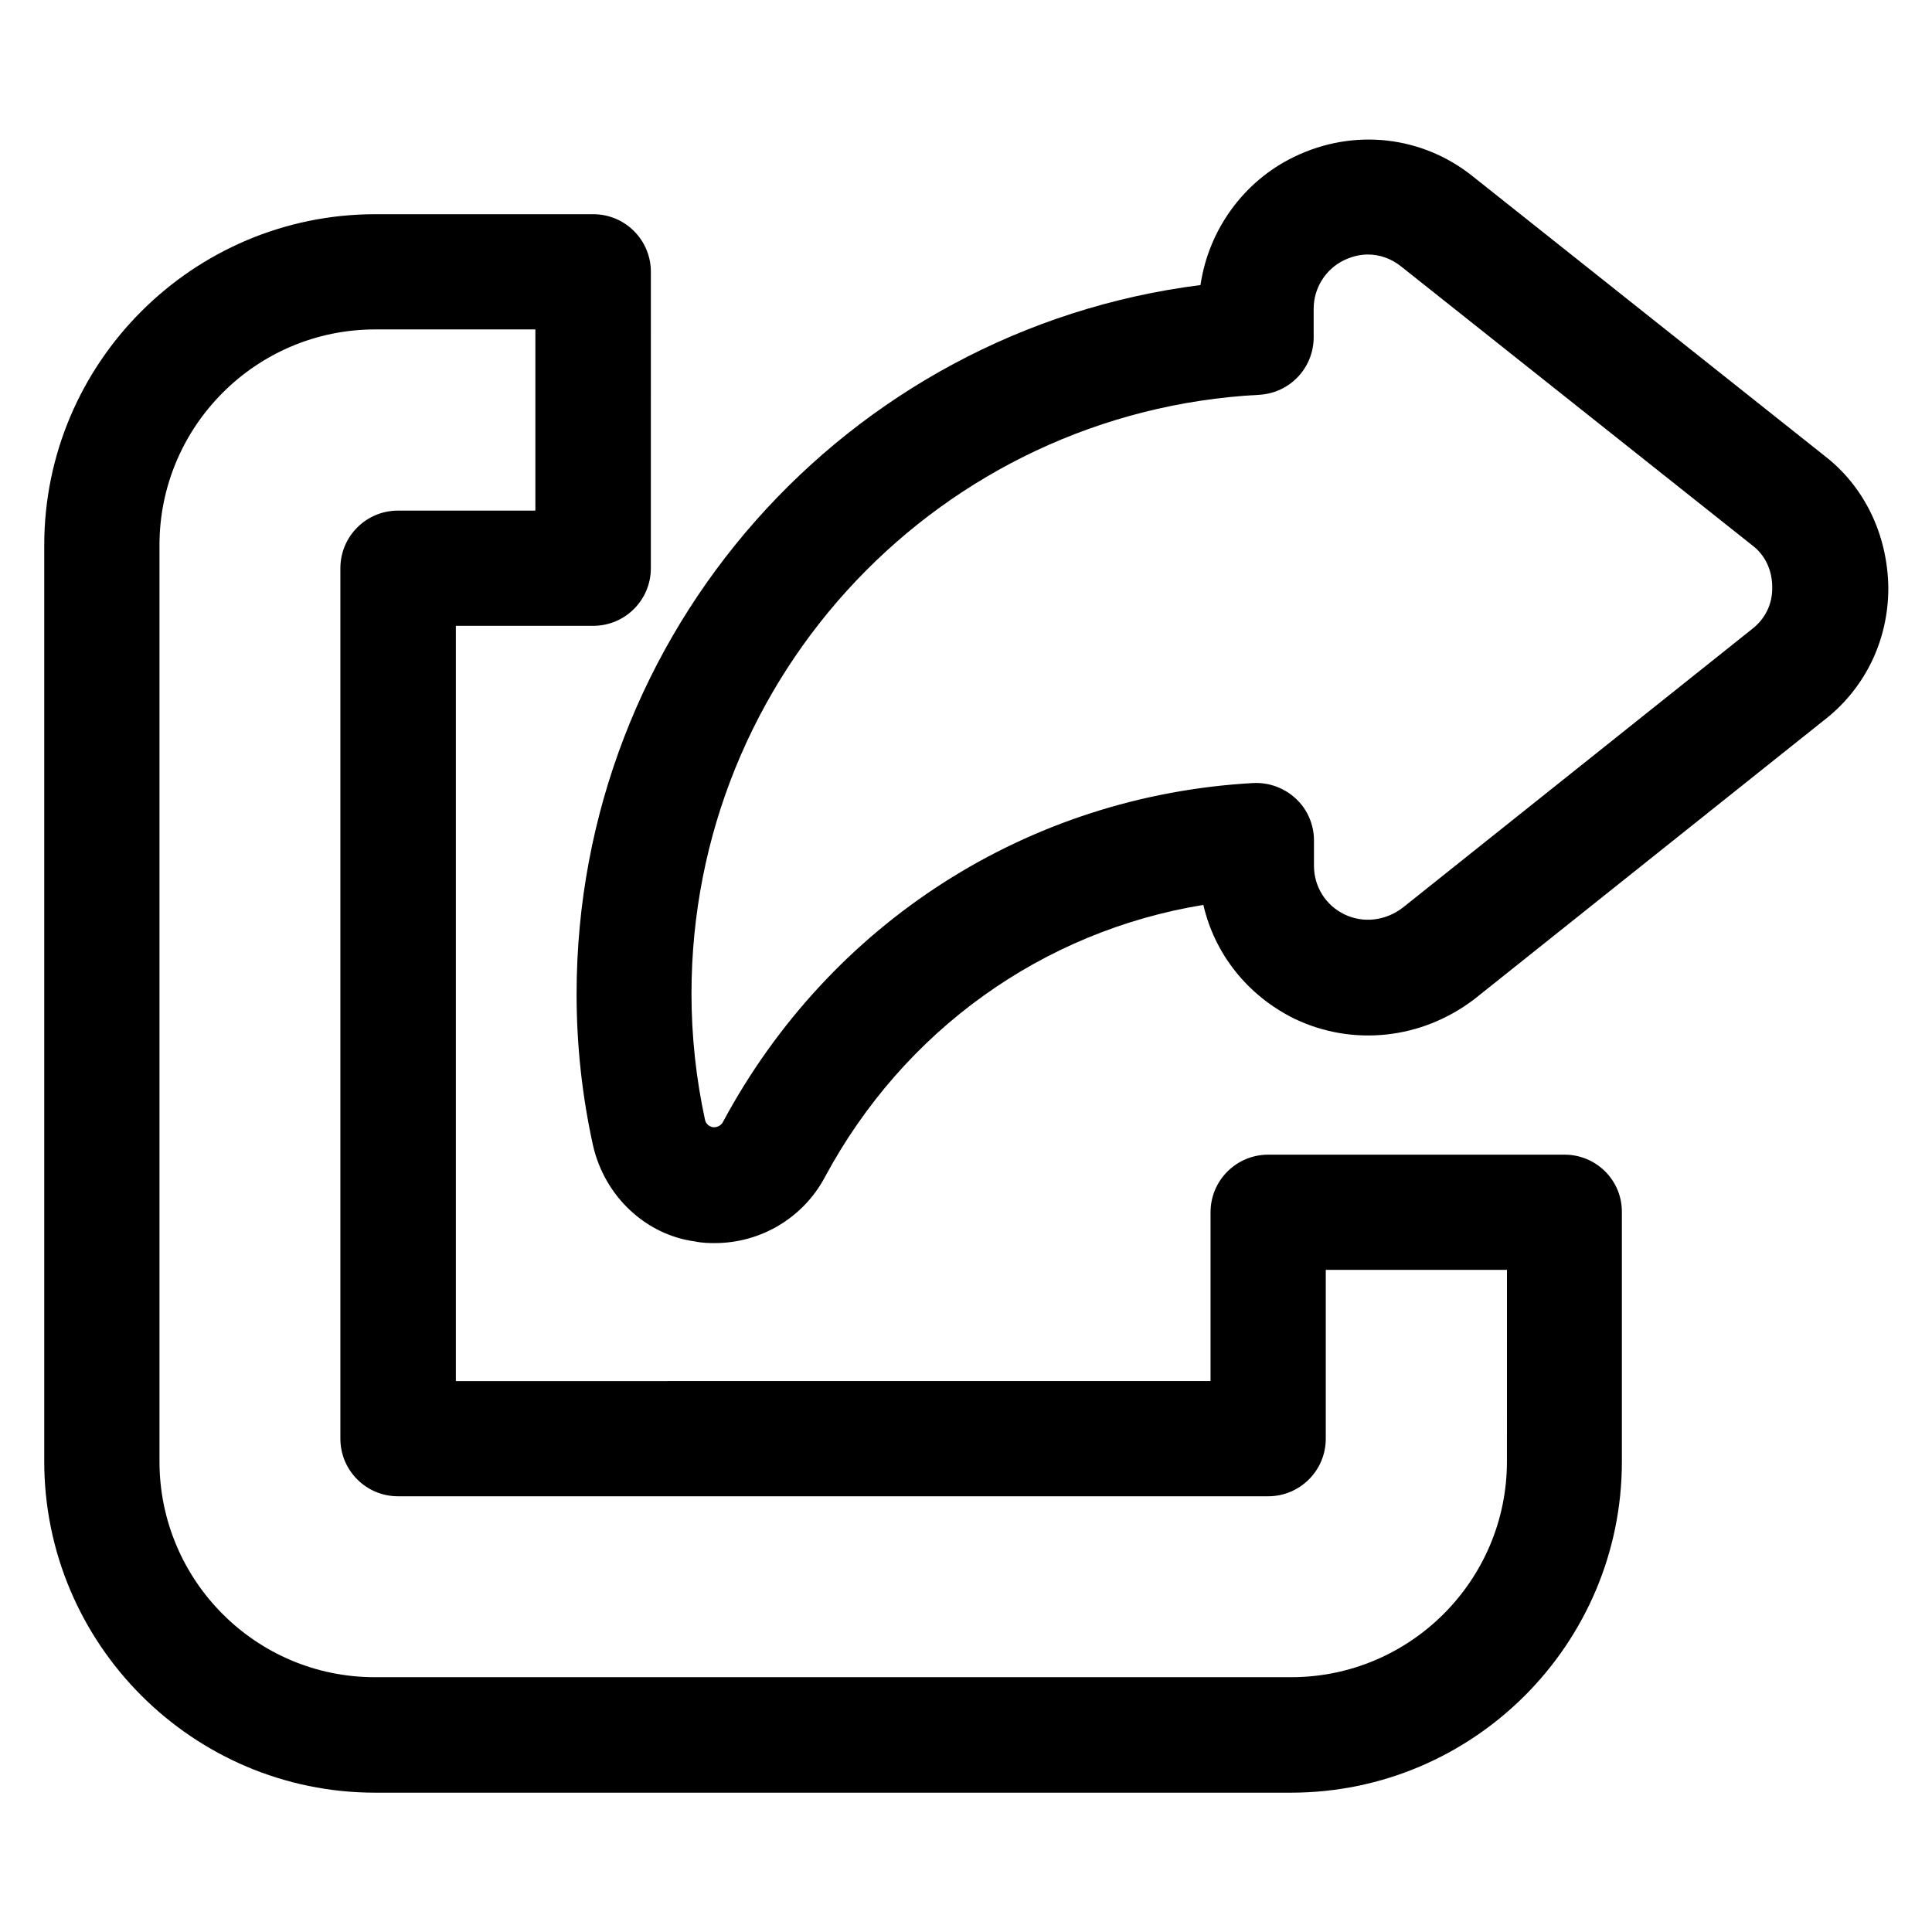
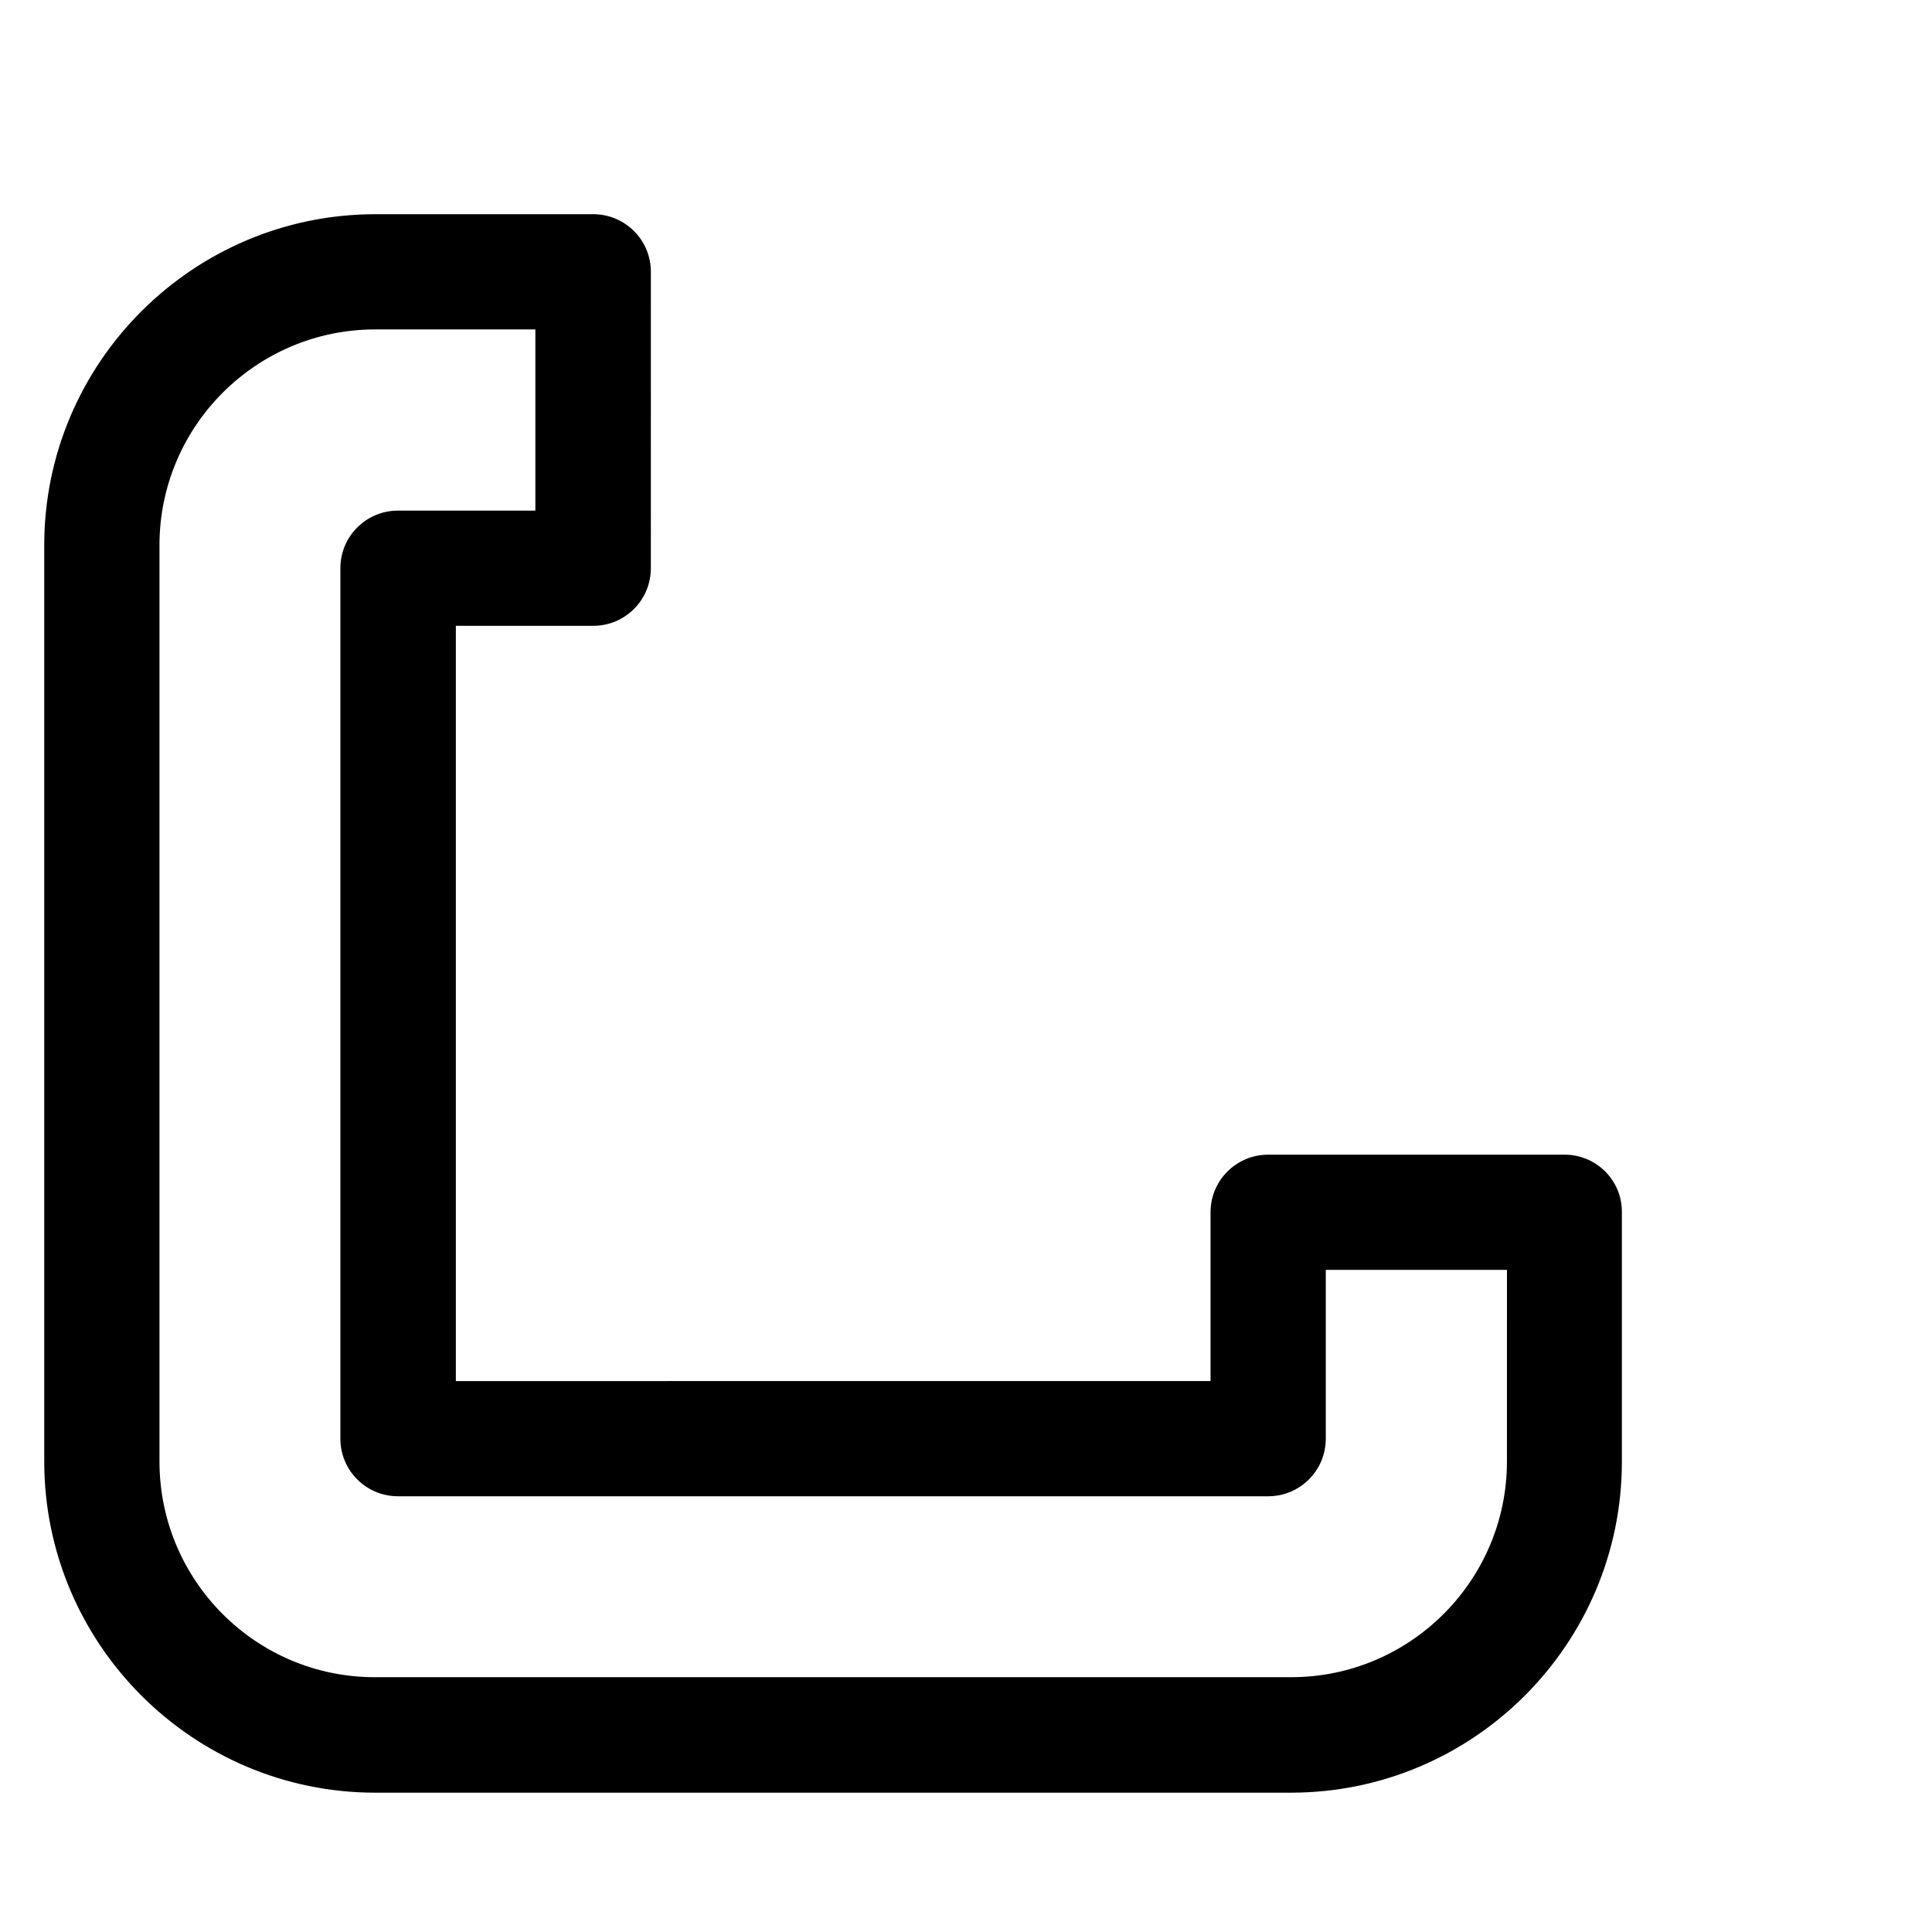
<svg xmlns="http://www.w3.org/2000/svg" fill="#000000" width="800px" height="800px" version="1.1" viewBox="144 144 512 512">
  <g>
    <path d="m558.62 450h-78.547c-8.398 0-15.266 6.793-15.266 15.266v44.73l-200 0.004v-200.15h36.41c8.398 0 15.266-6.793 15.266-15.266l0.004-78.551c0-8.473-6.871-15.266-15.266-15.266h-57.711c-48.395 0-87.785 39.387-87.785 87.707v242.82c0 48.398 39.391 87.785 87.711 87.785h242.67c48.395 0 87.707-39.391 87.707-87.707v-66.105c0.078-8.473-6.793-15.27-15.191-15.27zm-15.266 81.297c0 31.527-25.648 57.176-57.176 57.176h-242.74c-31.527 0.078-57.176-25.57-57.176-57.176v-242.82c0-31.527 25.648-57.176 57.176-57.176h42.441v48.016h-36.41c-8.398 0-15.266 6.793-15.266 15.266v230.68c0 8.473 6.871 15.266 15.266 15.266h230.61c8.398 0 15.266-6.793 15.266-15.266v-44.73h48.016z" />
-     <path d="m627.25 264.58-92.82-73.742c-13.512-10.914-31.754-12.902-47.48-5.266-13.434 6.488-22.672 19.391-24.809 33.969-93.816 11.91-165.34 91.906-165.34 187.94 0 13.434 1.449 26.871 4.352 40.074 3.129 13.664 14.121 23.664 26.871 25.418 2.137 0.457 4.121 0.457 5.418 0.457 12.215 0 23.434-6.719 29.16-17.48 20.914-38.93 57.711-65.191 100.3-72.137 2.977 12.902 11.602 23.969 24.121 30.152 15.418 7.406 33.738 5.496 47.711-5.191l92.441-73.738c10.992-8.398 17.25-21.223 17.25-35.191-0.156-14.195-6.414-27.094-17.18-35.262zm-19.008 46.18-92.441 73.738c-4.656 3.586-10.535 4.199-15.496 1.832-5.039-2.441-8.09-7.406-8.09-12.902v-6.719c0-4.199-1.754-8.246-4.809-11.07-3.055-2.824-7.098-4.352-11.375-4.121-59.543 3.359-112.06 36.945-140.46 89.848-0.457 0.84-1.297 1.375-2.519 1.375-1.527-0.23-2.062-1.297-2.215-1.984-2.367-10.914-3.586-22.137-3.586-33.434 0-84.504 66.105-154.27 150.46-158.7 8.09-0.457 14.426-7.098 14.426-15.266v-7.559c0-5.418 3.129-10.457 8.016-12.824 2.062-0.992 4.199-1.527 6.336-1.527 3.129 0 6.184 1.07 8.777 3.129l93.129 73.969c3.359 2.519 5.266 6.566 5.266 11.07 0.078 4.43-1.828 8.398-5.418 11.145z" />
  </g>
</svg>